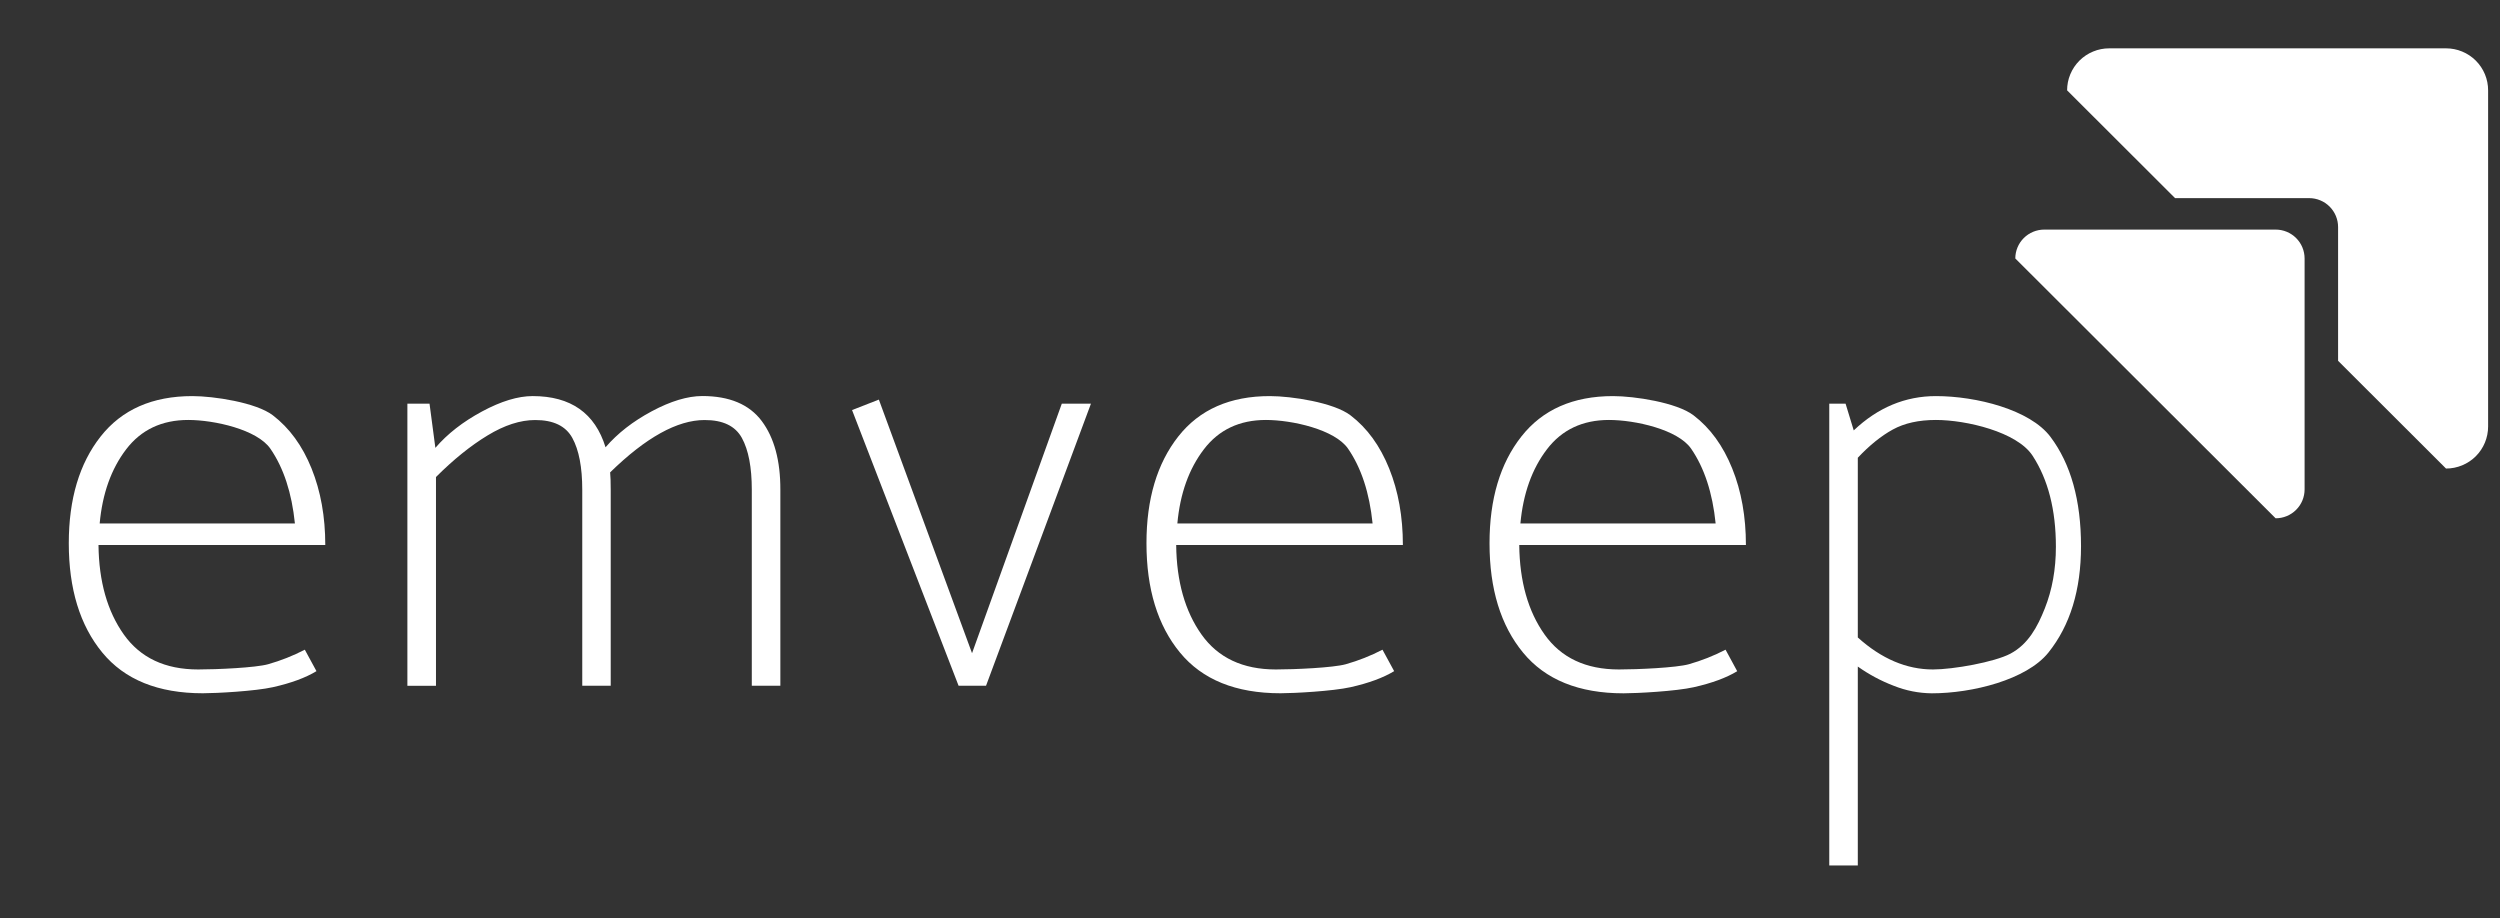
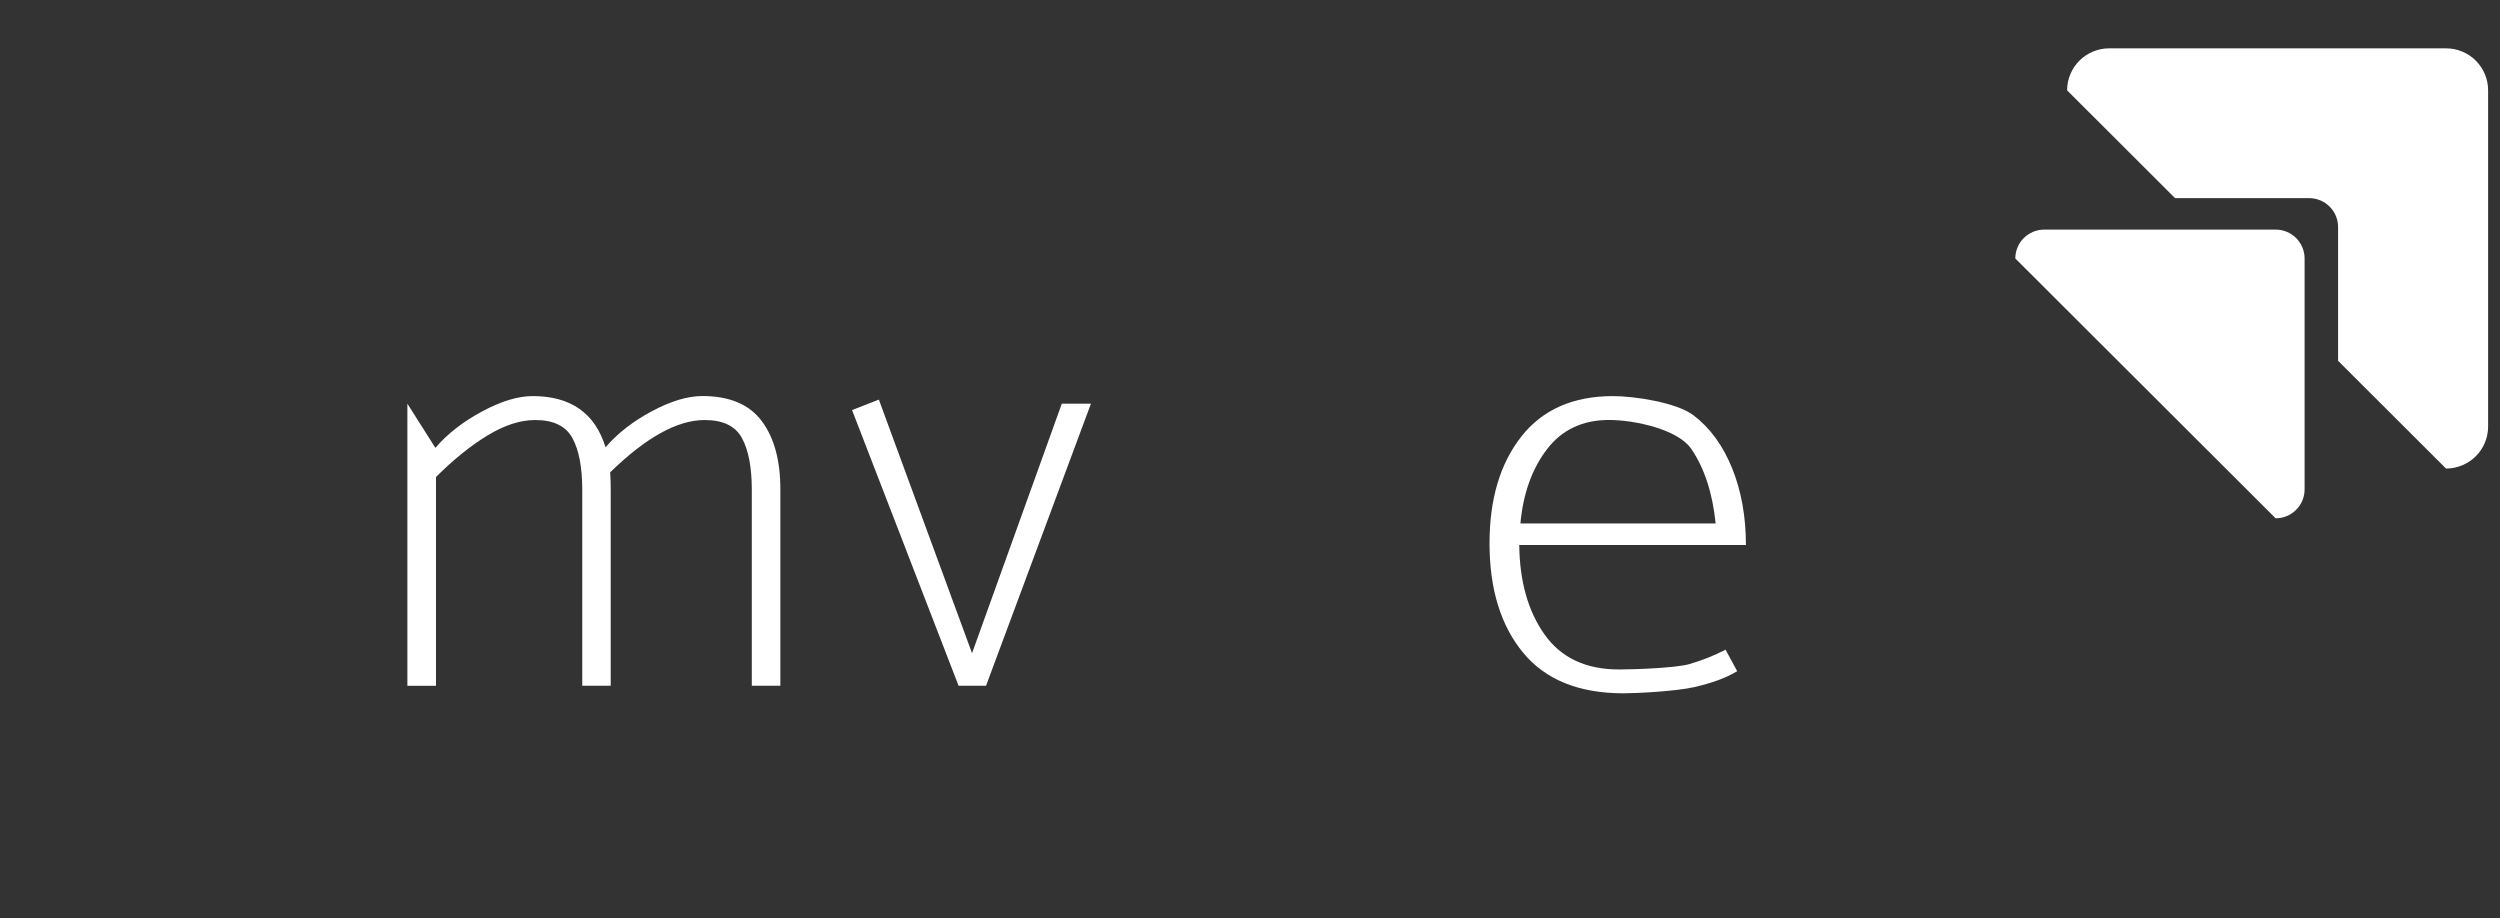
<svg xmlns="http://www.w3.org/2000/svg" width="196" height="72" viewBox="0 0 196 72" fill="none">
  <rect x="0" y="0" width="196" height="72" fill="#333333" stroke="none" />
  <path d="M191.768 3.79C192.2 3.789 192.631 3.874 193.031 4.04C193.432 4.205 193.796 4.448 194.104 4.754C194.409 5.06 194.653 5.424 194.819 5.824C194.984 6.224 195.07 6.653 195.068 7.085V33.438C195.068 34.312 194.722 35.151 194.104 35.769C193.484 36.387 192.644 36.734 191.768 36.734L183.306 28.288V17.796C183.306 17.499 183.246 17.205 183.132 16.93C183.018 16.656 182.85 16.406 182.641 16.196C182.429 15.986 182.18 15.818 181.904 15.705C181.629 15.591 181.334 15.533 181.036 15.533H170.525L162.061 7.084C162.061 6.652 162.145 6.223 162.312 5.823C162.478 5.423 162.722 5.059 163.028 4.753C163.335 4.448 163.699 4.205 164.1 4.04C164.5 3.874 164.93 3.789 165.363 3.79H191.768Z" fill="white" />
-   <path d="M61.18 38.397V53.763H58.941V38.397C58.941 36.634 58.682 35.281 58.165 34.338C57.648 33.395 56.672 32.926 55.236 32.931C53.104 32.931 50.636 34.298 47.835 37.034C47.864 37.338 47.88 37.792 47.88 38.402V53.763H45.649V38.397C45.649 36.634 45.39 35.281 44.872 34.338C44.355 33.395 43.38 32.926 41.949 32.931C40.792 32.931 39.55 33.333 38.225 34.138C36.899 34.942 35.551 36.029 34.181 37.399V53.769H31.939V31.648H33.675L34.133 35.112C35.073 34.017 36.291 33.067 37.788 32.261C39.284 31.456 40.609 31.053 41.762 31.053C44.748 31.053 46.651 32.391 47.474 35.067C48.417 33.972 49.628 33.029 51.105 32.24C52.583 31.45 53.9 31.053 55.057 31.049C57.189 31.049 58.743 31.703 59.722 33.011C60.7 34.319 61.186 36.114 61.18 38.397Z" fill="white" />
+   <path d="M61.18 38.397V53.763H58.941V38.397C58.941 36.634 58.682 35.281 58.165 34.338C57.648 33.395 56.672 32.926 55.236 32.931C53.104 32.931 50.636 34.298 47.835 37.034C47.864 37.338 47.88 37.792 47.88 38.402V53.763H45.649V38.397C45.649 36.634 45.39 35.281 44.872 34.338C44.355 33.395 43.38 32.926 41.949 32.931C40.792 32.931 39.55 33.333 38.225 34.138C36.899 34.942 35.551 36.029 34.181 37.399V53.769H31.939V31.648L34.133 35.112C35.073 34.017 36.291 33.067 37.788 32.261C39.284 31.456 40.609 31.053 41.762 31.053C44.748 31.053 46.651 32.391 47.474 35.067C48.417 33.972 49.628 33.029 51.105 32.24C52.583 31.45 53.9 31.053 55.057 31.049C57.189 31.049 58.743 31.703 59.722 33.011C60.7 34.319 61.186 36.114 61.18 38.397Z" fill="white" />
  <path d="M85.53 31.648L77.305 53.763H75.153L66.801 32.149L68.903 31.328L76.208 51.211L83.245 31.648H85.53Z" fill="white" />
  <path d="M126.464 31.054C128.139 31.054 131.454 31.556 132.77 32.559C134.086 33.561 135.092 34.954 135.807 36.731C136.524 38.509 136.88 40.509 136.88 42.728H119.109C119.14 45.586 119.802 47.926 121.097 49.749C122.391 51.572 124.333 52.485 126.922 52.486C128.384 52.486 131.43 52.35 132.405 52.076C133.4 51.794 134.365 51.412 135.284 50.936L136.197 52.623C135.344 53.14 134.21 53.558 132.794 53.877C131.377 54.196 128.324 54.356 127.287 54.356C123.785 54.356 121.158 53.292 119.407 51.164C117.655 49.036 116.779 46.179 116.779 42.591C116.779 39.126 117.611 36.337 119.274 34.224C120.937 32.11 123.334 31.054 126.464 31.054ZM126.145 32.925C124.073 32.925 122.451 33.692 121.279 35.226C120.107 36.761 119.415 38.699 119.2 41.04H134.506C134.262 38.639 133.622 36.686 132.587 35.181C131.552 33.672 128.185 32.925 126.145 32.925Z" fill="white" />
-   <path d="M99.569 31.054C101.245 31.054 104.559 31.556 105.875 32.559C107.191 33.561 108.196 34.954 108.912 36.731C109.628 38.509 109.986 40.509 109.986 42.728H92.213C92.243 45.586 92.906 47.926 94.201 49.749C95.496 51.572 97.438 52.485 100.027 52.486C101.489 52.486 104.535 52.35 105.509 52.076C106.505 51.794 107.469 51.412 108.387 50.936L109.302 52.618C108.447 53.136 107.313 53.554 105.898 53.873C104.481 54.191 101.427 54.352 100.392 54.352C96.888 54.352 94.261 53.288 92.51 51.16C90.759 49.032 89.883 46.174 89.883 42.586C89.883 39.122 90.715 36.333 92.378 34.219C94.041 32.106 96.438 31.051 99.569 31.054ZM99.25 32.925C97.178 32.925 95.556 33.692 94.384 35.226C93.211 36.761 92.518 38.699 92.305 41.04H107.611C107.366 38.639 106.726 36.686 105.691 35.181C104.659 33.672 101.289 32.925 99.25 32.925Z" fill="white" />
-   <path d="M7.722 42.728C7.752 45.586 8.415 47.926 9.71 49.749C11.005 51.572 12.947 52.485 15.535 52.486C16.998 52.486 20.044 52.35 21.019 52.076C22.015 51.794 22.979 51.412 23.897 50.936L24.811 52.618C23.958 53.136 22.823 53.554 21.407 53.873C19.991 54.191 16.937 54.352 15.902 54.352C12.398 54.352 9.771 53.288 8.02 51.16C6.269 49.032 5.393 46.176 5.393 42.591C5.393 39.126 6.224 36.337 7.888 34.224C9.551 32.11 11.95 31.054 15.084 31.054C16.758 31.054 20.079 31.556 21.39 32.559C22.7 33.561 23.711 34.953 24.427 36.731C25.143 38.509 25.502 40.508 25.502 42.728H11.439H7.722ZM11.439 41.04H23.121C22.876 38.639 22.236 36.686 21.2 35.181C20.165 33.676 16.799 32.925 14.76 32.925C12.688 32.925 11.065 33.692 9.892 35.226C8.719 36.761 8.027 38.699 7.815 41.04" fill="white" />
-   <path d="M163.152 42.819C163.152 46.255 162.299 49.037 160.593 51.164C158.886 53.292 154.626 54.356 151.455 54.356C150.429 54.346 149.414 54.145 148.463 53.763C147.466 53.382 146.521 52.876 145.652 52.258V67.853H143.414V31.647H144.693L145.333 33.744C147.221 31.951 149.369 31.055 151.776 31.054C154.942 31.054 159.152 32.119 160.753 34.245C162.354 36.372 163.152 39.232 163.152 42.819ZM161.182 42.865C161.182 39.977 160.573 37.598 159.354 35.728C158.136 33.858 154.147 32.925 151.776 32.925C150.434 32.925 149.307 33.175 148.394 33.676C147.482 34.177 146.568 34.914 145.652 35.888V49.978C147.51 51.65 149.475 52.486 151.547 52.486C153.129 52.486 156.366 51.909 157.612 51.25C159.011 50.508 159.735 49.157 160.314 47.698C160.893 46.238 161.182 44.628 161.182 42.865Z" fill="white" />
  <path d="M178.408 40.634C178.707 40.635 179.002 40.576 179.277 40.463C179.553 40.349 179.804 40.183 180.014 39.972C180.225 39.762 180.394 39.513 180.507 39.237C180.621 38.963 180.68 38.668 180.68 38.37V20.264C180.68 19.966 180.621 19.672 180.507 19.397C180.394 19.122 180.225 18.873 180.016 18.663C179.804 18.452 179.554 18.286 179.279 18.172C179.003 18.058 178.709 18 178.411 18H160.269C159.668 18 159.091 18.238 158.665 18.663C158.239 19.087 158 19.663 158 20.264L178.408 40.634Z" fill="white" />
</svg>